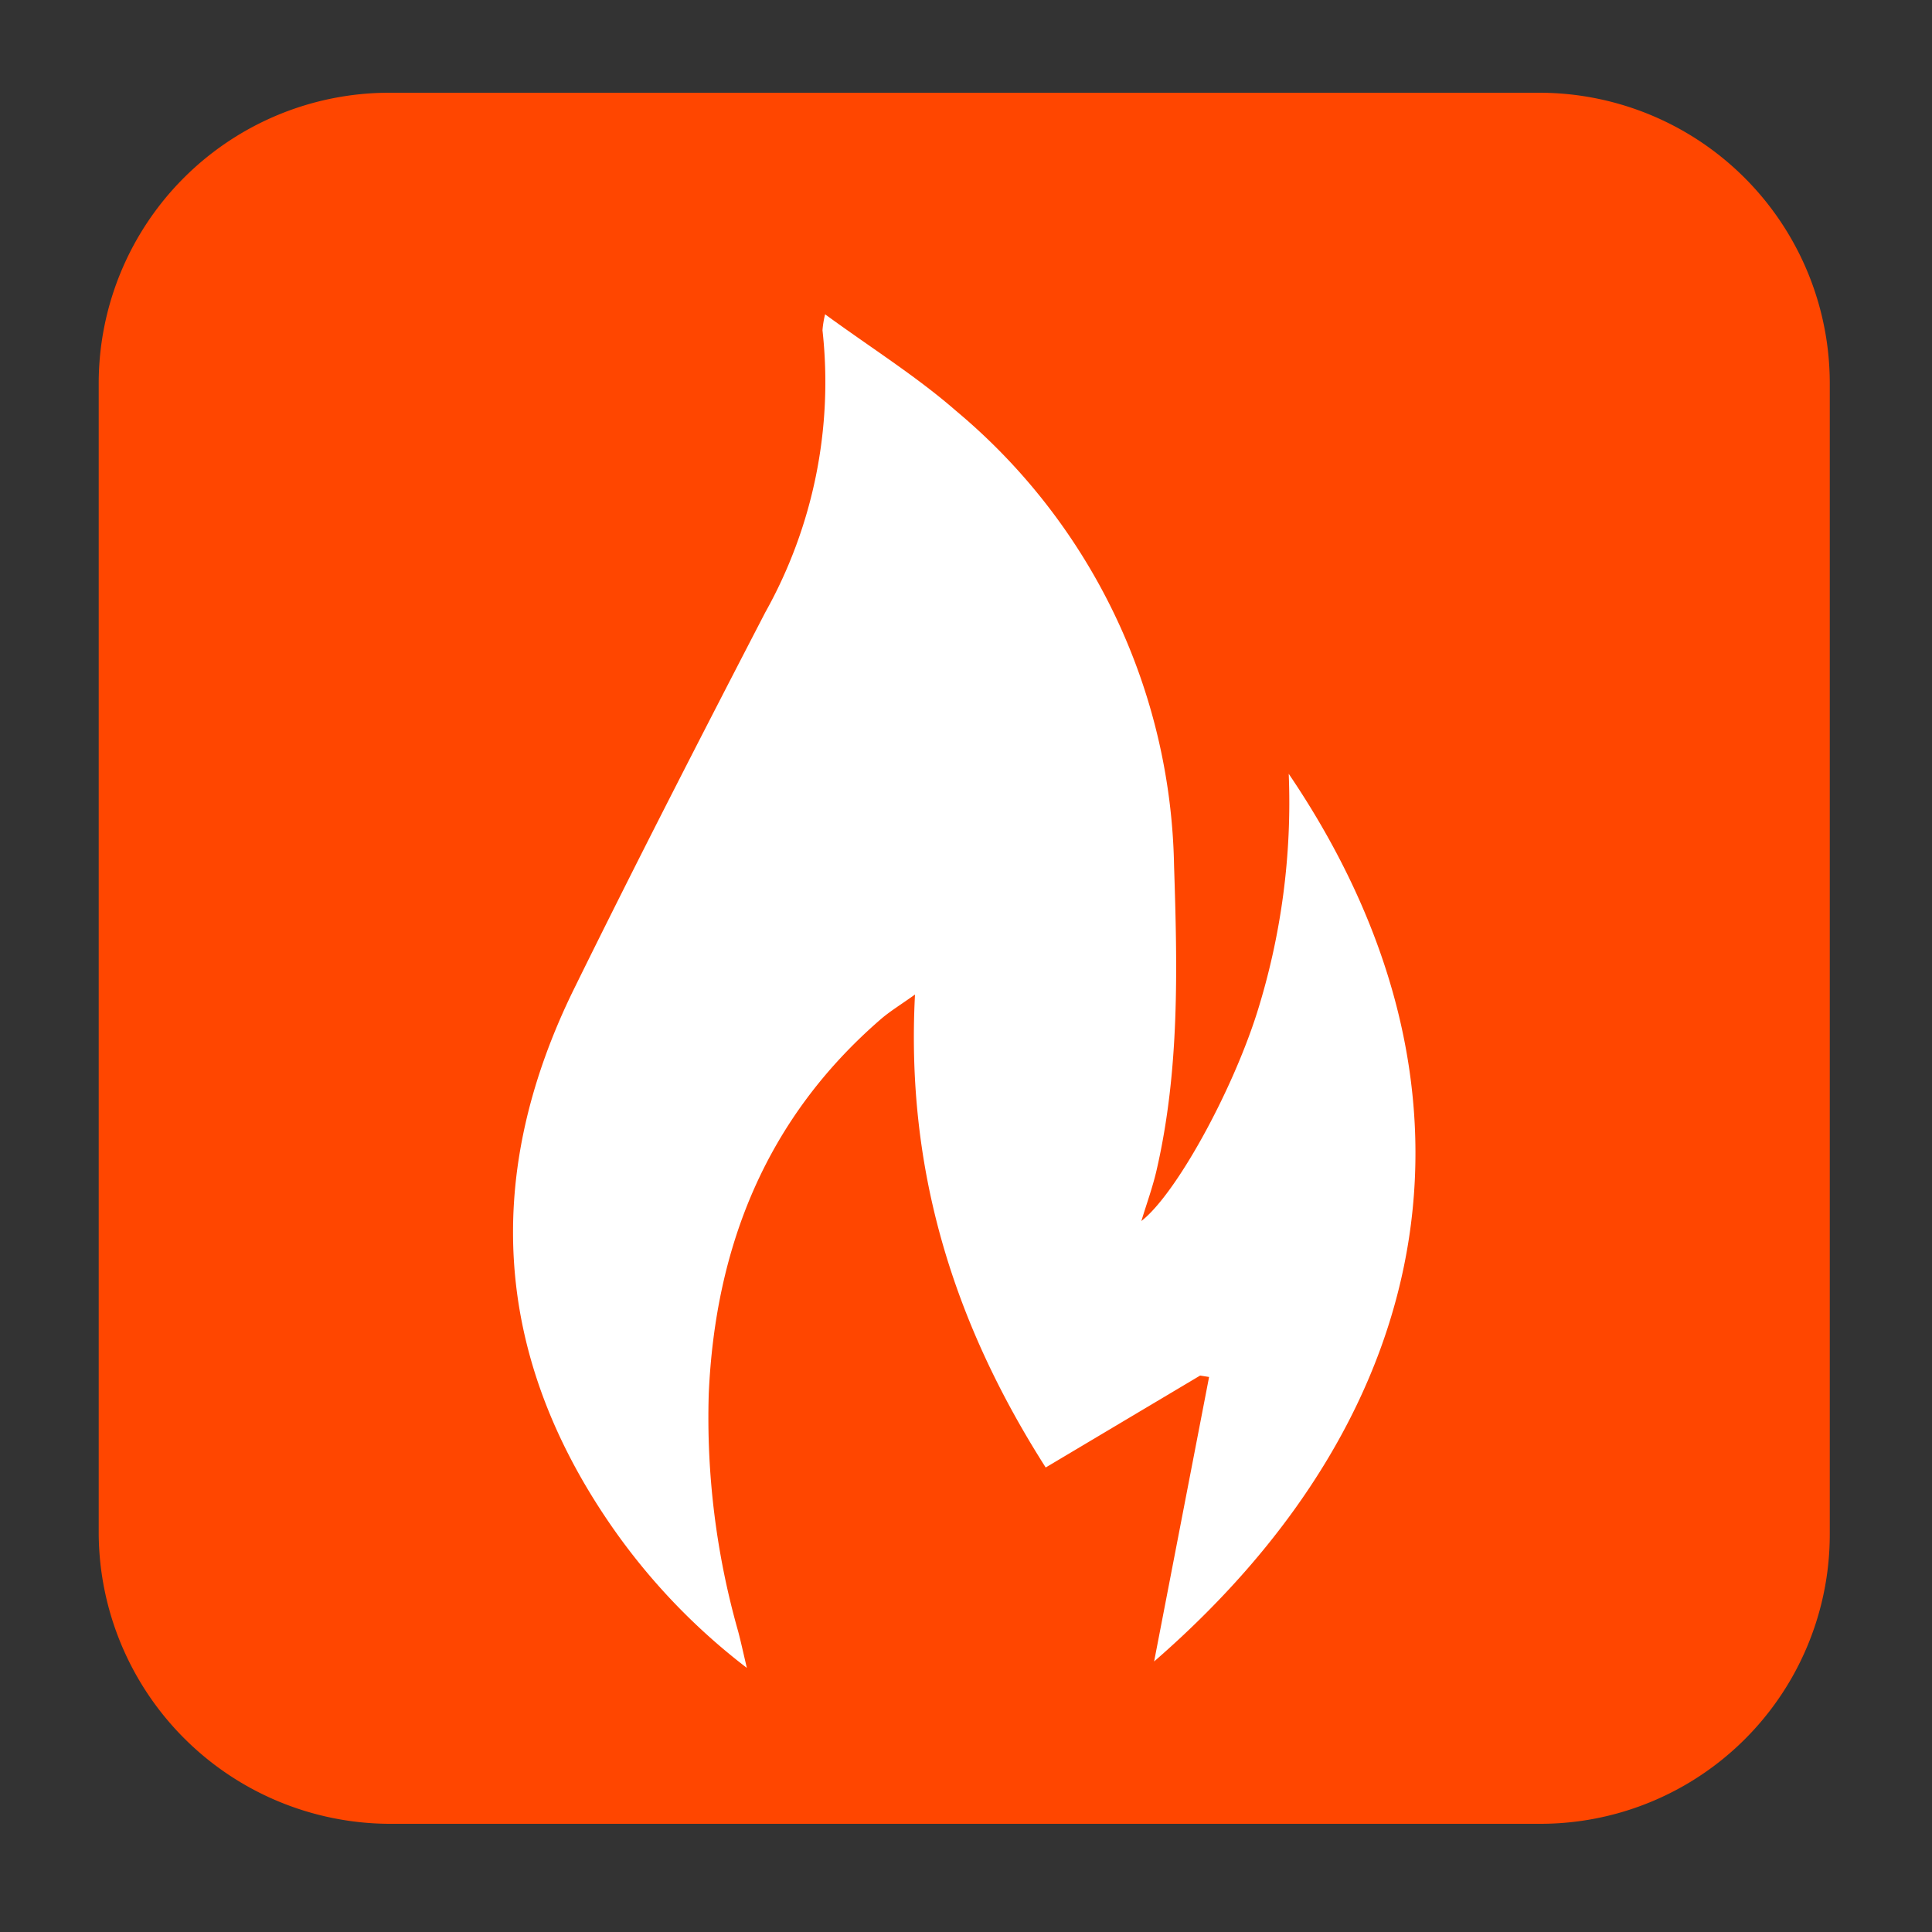
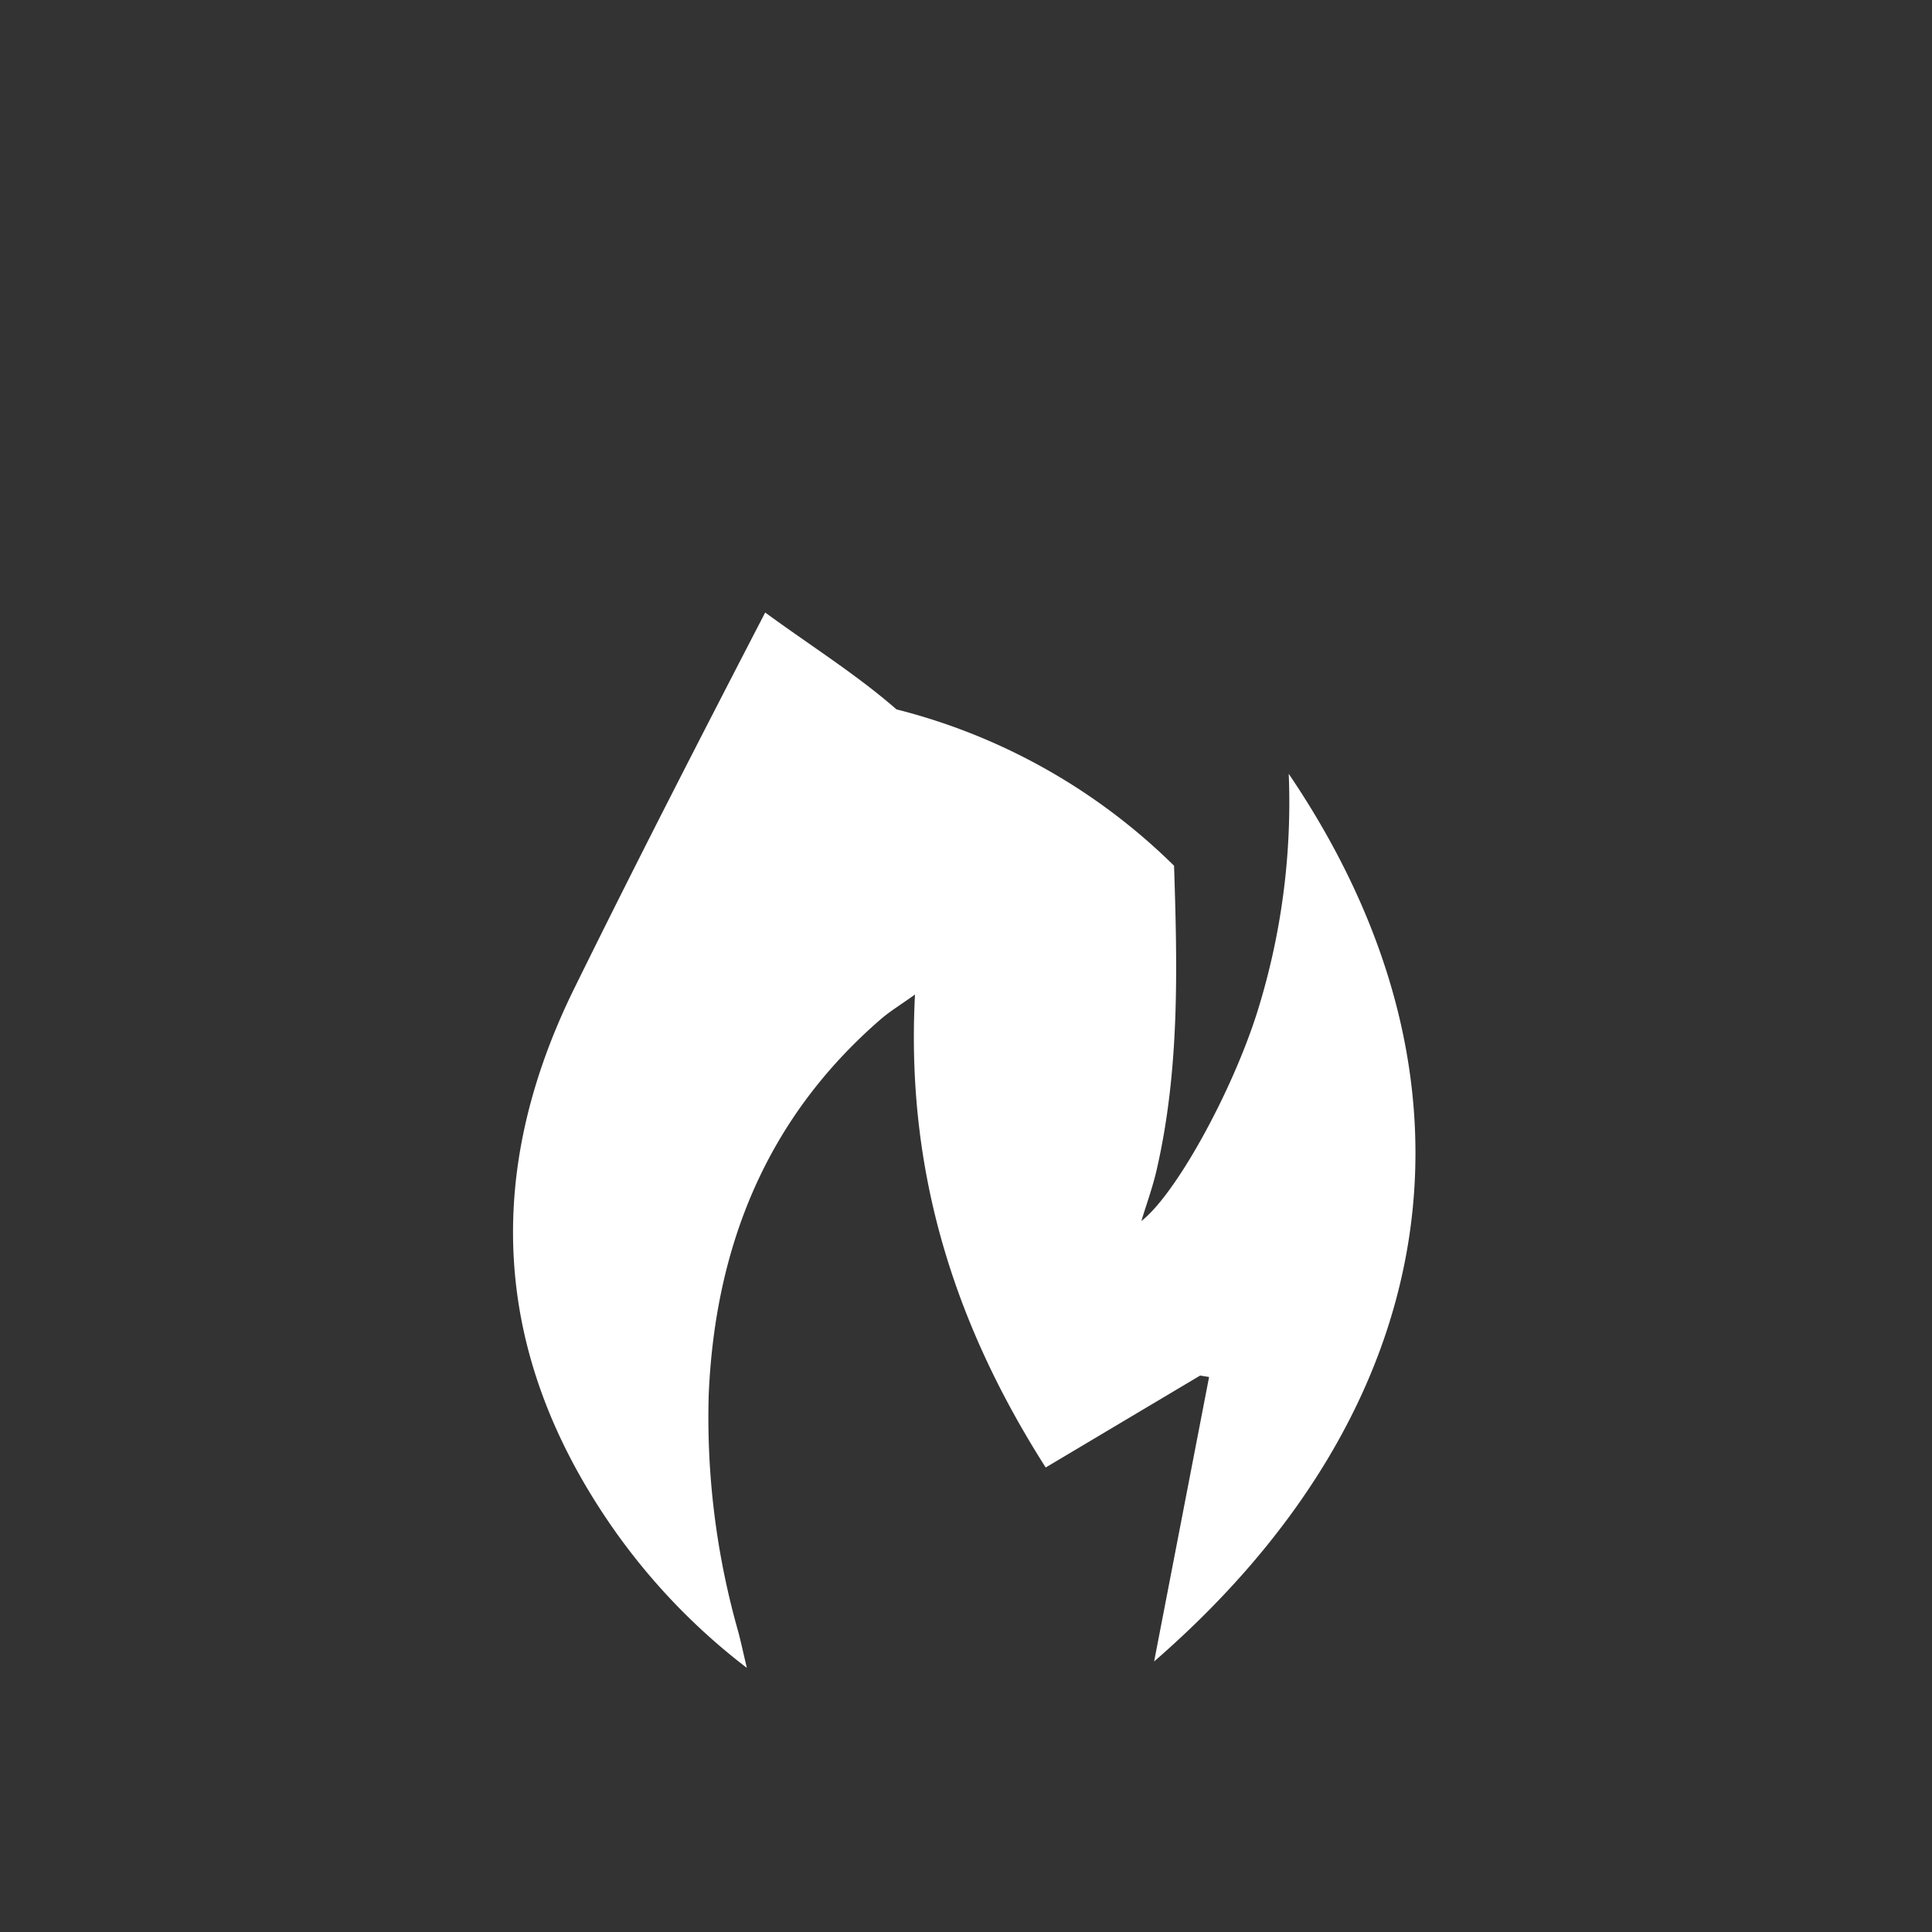
<svg xmlns="http://www.w3.org/2000/svg" id="Layer_1" data-name="Layer 1" viewBox="0 0 100 100">
  <rect x="0" y="0" width="100" height="100" fill="#333333" stroke="none" />
  <defs>
    <style>.cls-1{fill:#ff4600;}.cls-2{fill:#fff;}</style>
  </defs>
  <title>daños</title>
-   <path class="cls-1" d="M79.709,94.4h-59.6a15.109,15.109,0,0,1-15-15V19.8a15.044,15.044,0,0,1,15-15h59.6a15.044,15.044,0,0,1,15,15V79.4a14.98,14.98,0,0,1-14.96,15Z" />
-   <path class="cls-2" d="M62.118,71.199l-7.993,4.758c-4.817-7.557-7.239-15.459-6.765-24.48-.737.528-1.297.866-1.784,1.288-5.901,5.115-8.556,11.737-8.892,19.396a40.526,40.526,0,0,0,1.524,12.284c.138.517.249,1.042.449,1.885a32.625,32.625,0,0,1-7.195-7.617C25.474,69.881,25.054,60.655,29.719,51.17c3.212-6.53,6.54-13.004,9.887-19.466a24.415,24.415,0,0,0,2.966-14.611,5.024,5.024,0,0,1,.135-.825c2.39,1.748,4.737,3.215,6.795,5.013A31.397,31.397,0,0,1,60.769,44.81c.173,5.298.293,10.56-.905,15.761-.202.878-.514,1.73-.787,2.629,1.773-1.375,4.658-6.61,5.982-10.764a36.278,36.278,0,0,0,1.645-12.384C77.49,55.969,74.843,72.88,59.737,85.997l2.845-14.725Z" />
+   <path class="cls-2" d="M62.118,71.199l-7.993,4.758c-4.817-7.557-7.239-15.459-6.765-24.48-.737.528-1.297.866-1.784,1.288-5.901,5.115-8.556,11.737-8.892,19.396a40.526,40.526,0,0,0,1.524,12.284c.138.517.249,1.042.449,1.885a32.625,32.625,0,0,1-7.195-7.617C25.474,69.881,25.054,60.655,29.719,51.17c3.212-6.53,6.54-13.004,9.887-19.466c2.39,1.748,4.737,3.215,6.795,5.013A31.397,31.397,0,0,1,60.769,44.81c.173,5.298.293,10.56-.905,15.761-.202.878-.514,1.73-.787,2.629,1.773-1.375,4.658-6.61,5.982-10.764a36.278,36.278,0,0,0,1.645-12.384C77.49,55.969,74.843,72.88,59.737,85.997l2.845-14.725Z" />
</svg>